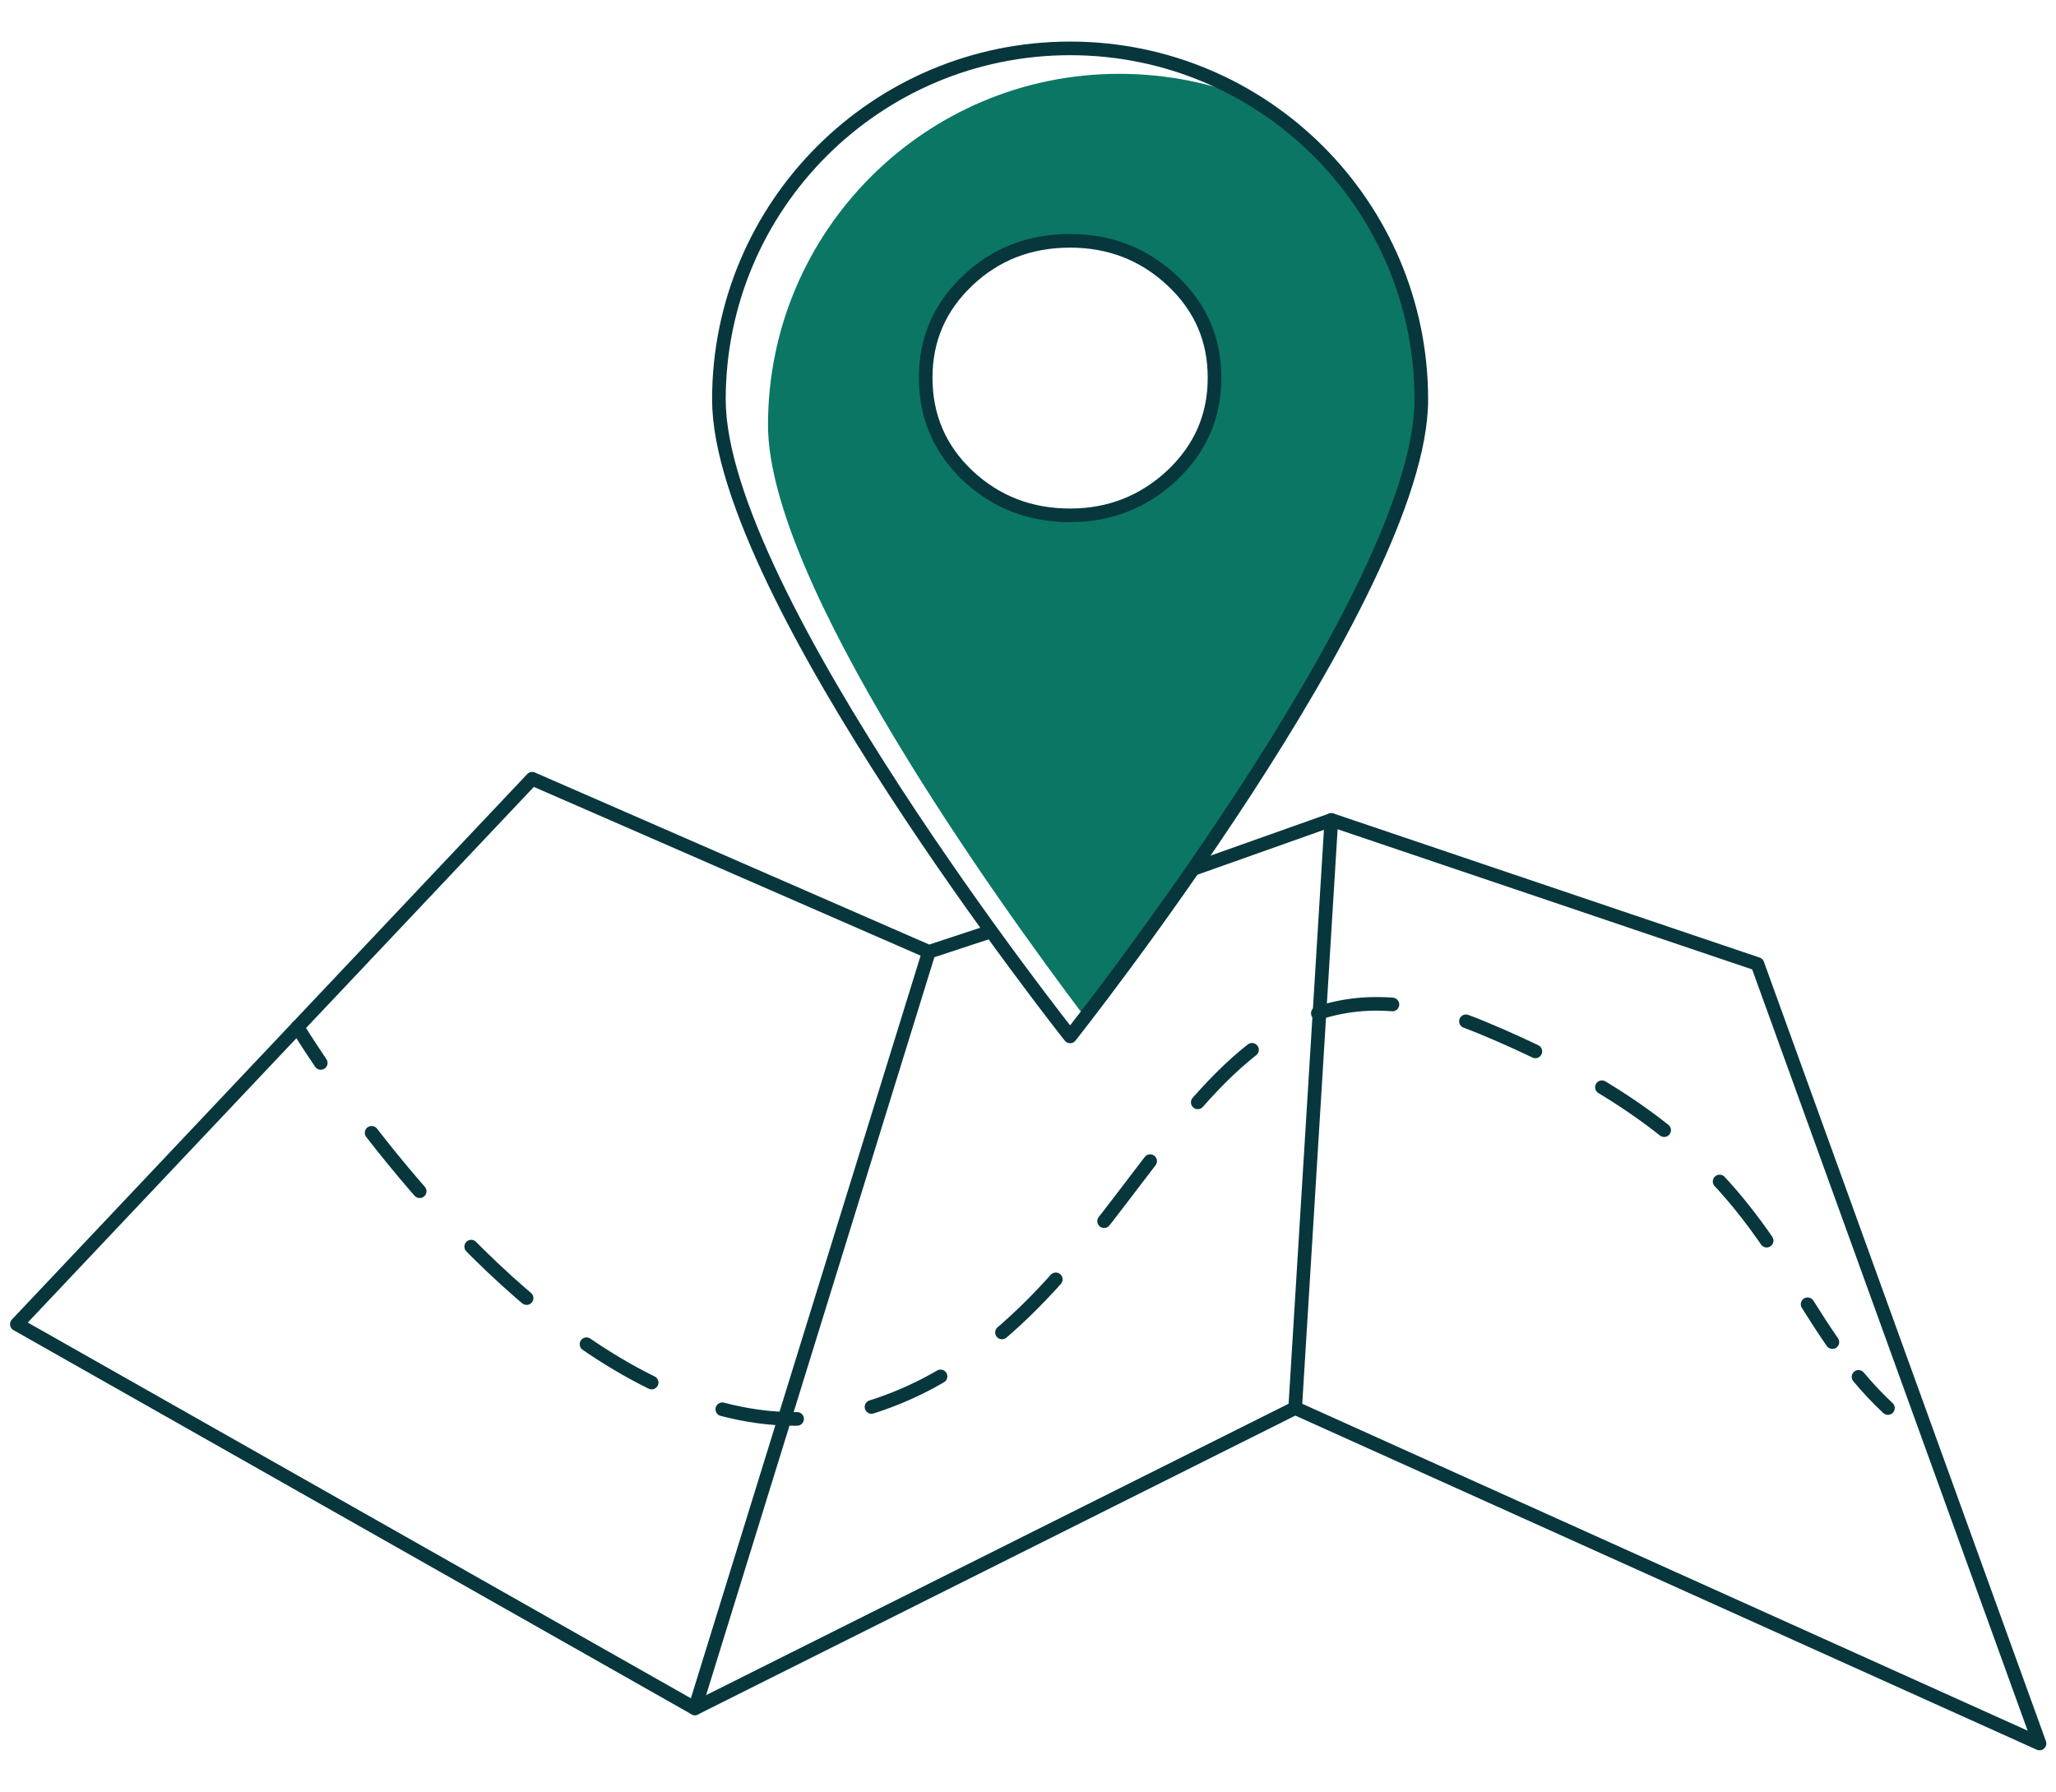
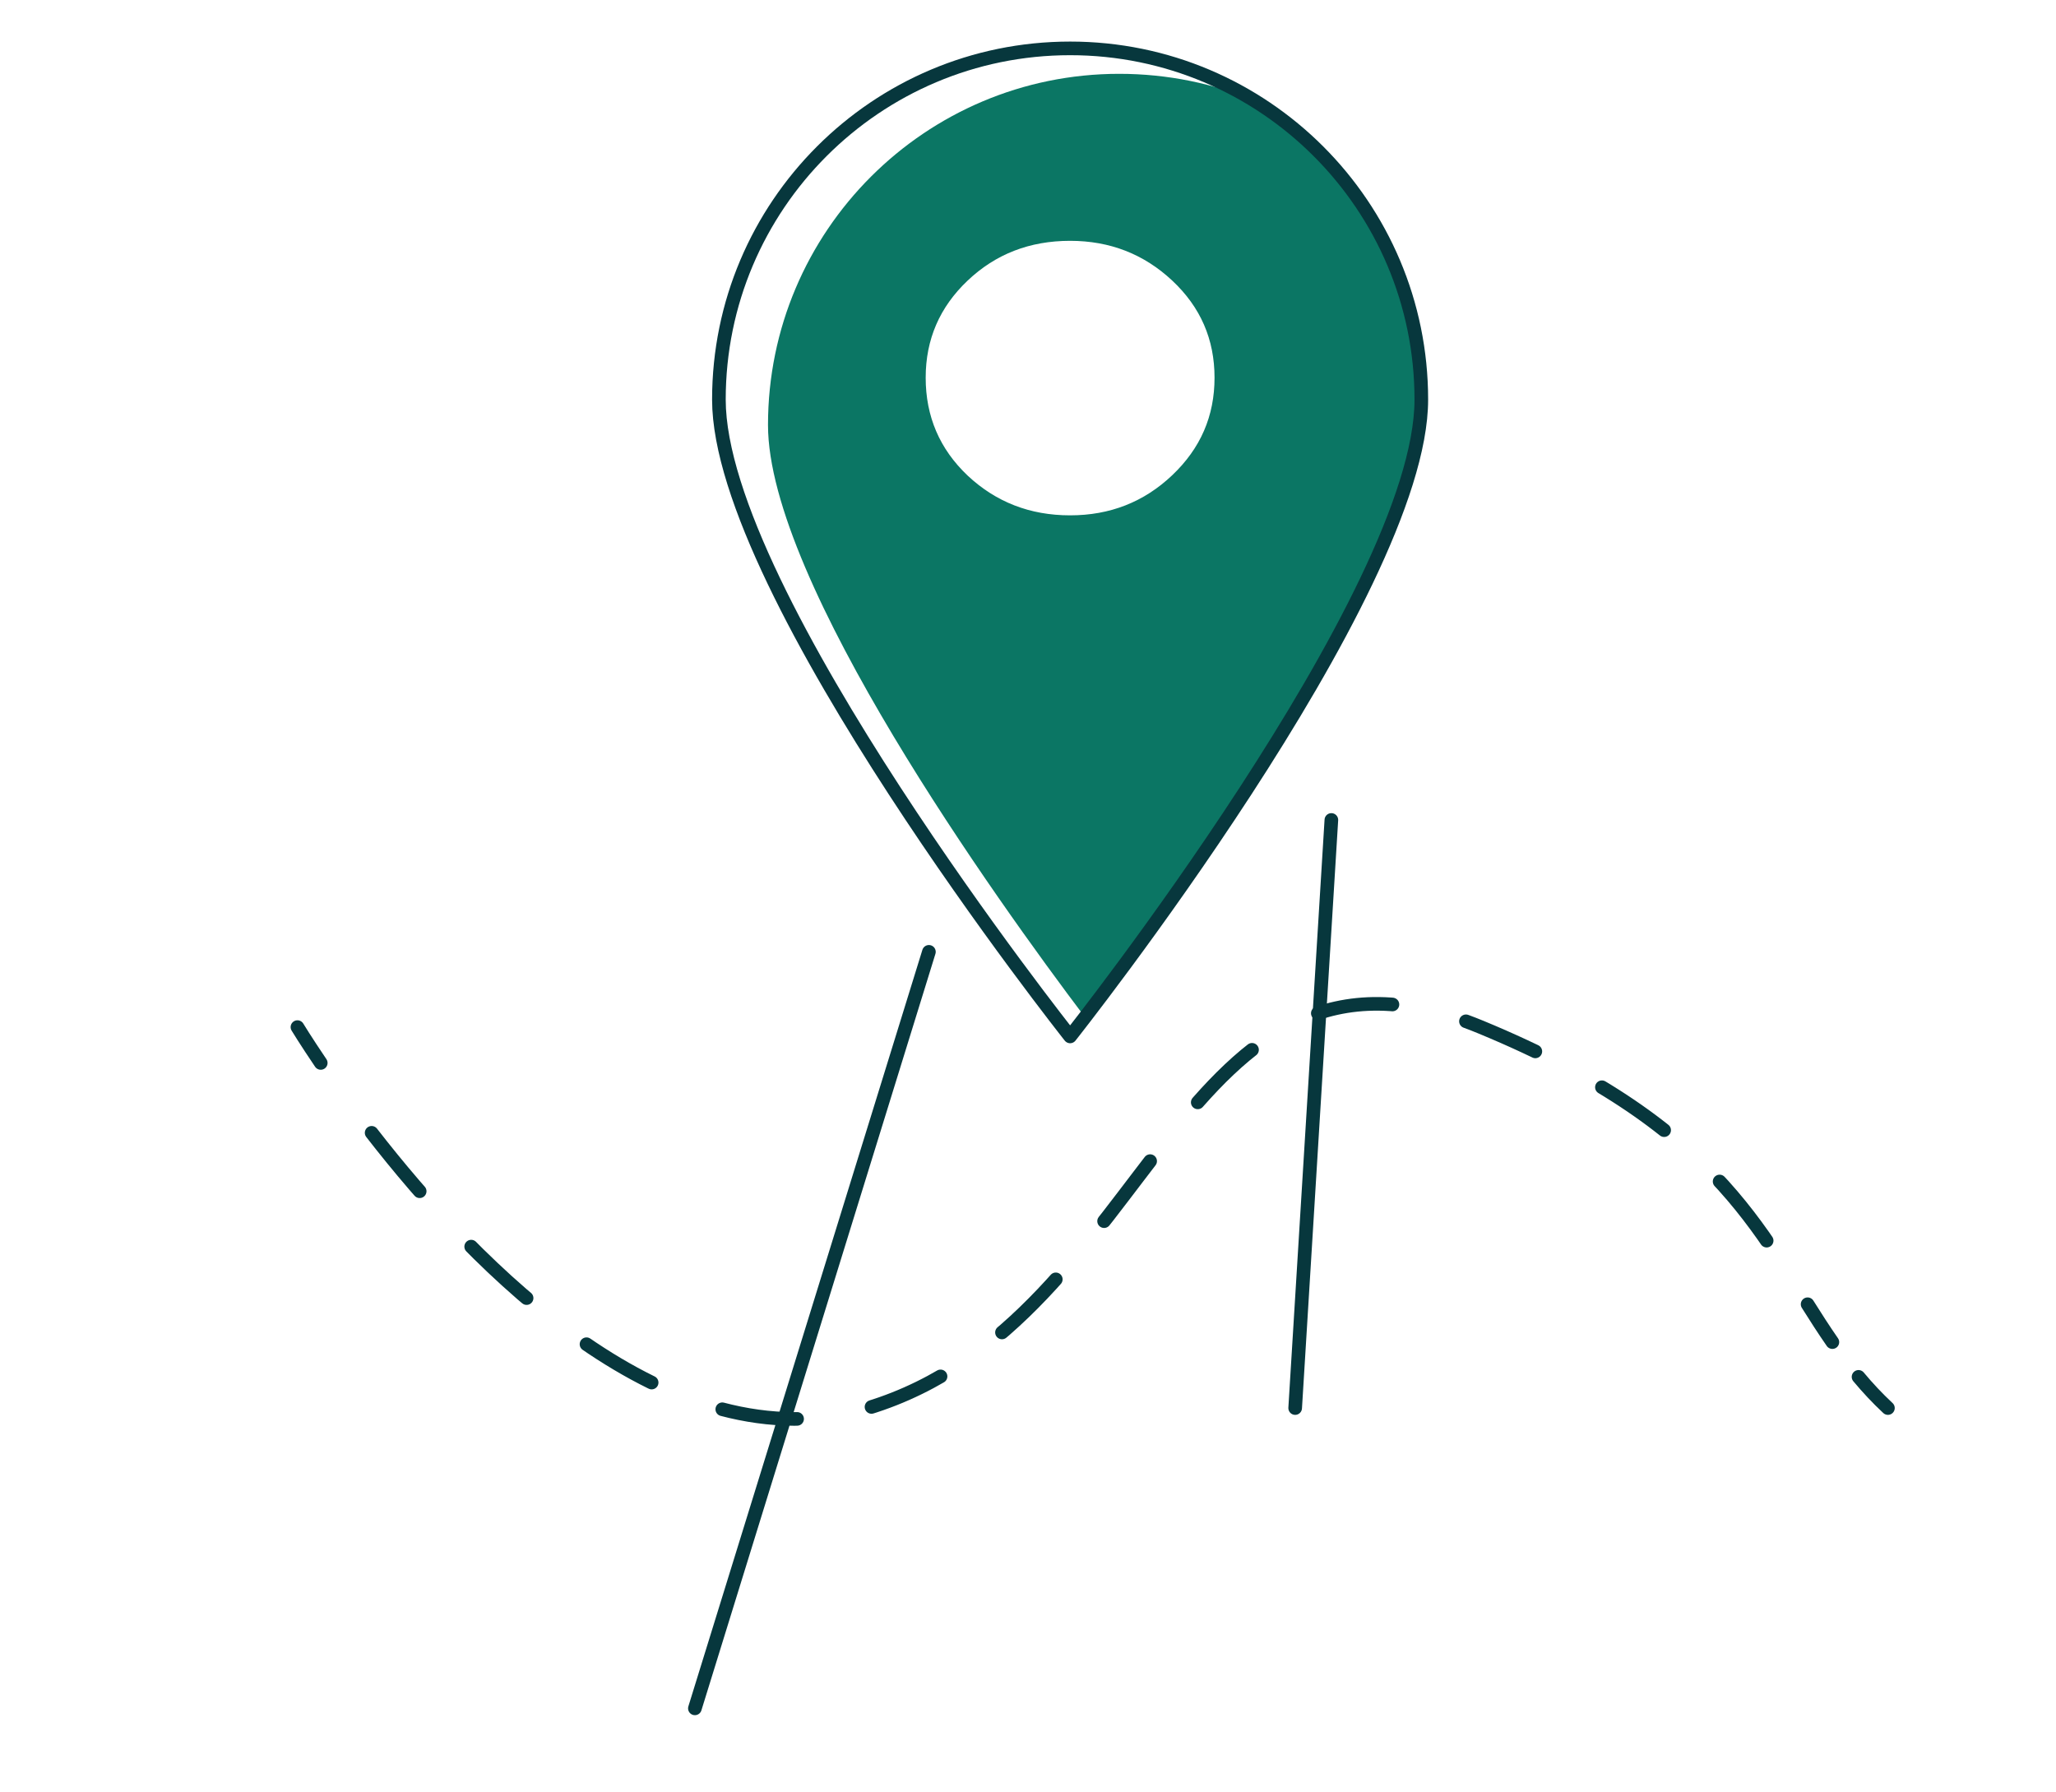
<svg xmlns="http://www.w3.org/2000/svg" version="1.1" id="Layer_1" x="0px" y="0px" viewBox="0 0 573.7 500" style="enable-background:new 0 0 573.7 500;" xml:space="preserve">
  <style type="text/css">
	.st0{fill:none;stroke:#07373D;stroke-width:3.802;stroke-linecap:round;stroke-linejoin:round;}
	
		.st1{fill:none;stroke:#07373D;stroke-width:3.802;stroke-linecap:round;stroke-linejoin:round;stroke-dasharray:0,0,21.109,21.109;}
	.st2{fill:#0B7664;}
</style>
  <g>
-     <polyline class="st0" points="275.3,260.3 259.2,265.6 148.5,217.3 4.7,369.5 193.9,476.7 361.4,392.9 569.1,486.5 490.4,269    371.5,228.8 332.9,242.5  " />
    <line class="st0" x1="193.9" y1="476.7" x2="259.2" y2="265.6" />
    <line class="st0" x1="371.5" y1="228.8" x2="361.4" y2="392.9" />
    <g>
      <path class="st0" d="M83,286.6c0,0,2.3,3.8,6.5,10" />
      <path class="st1" d="M103.7,316.1c28.7,37,83.4,93.6,138.5,76.8c80.2-24.4,86.3-141.3,171-106.3c69,28.5,78.8,60.1,98.1,87.9" />
      <path class="st0" d="M518.6,384.2c2.5,3,5.2,5.9,8.2,8.7" />
    </g>
    <path class="st2" d="M350.5,28.3c-11.7-5-24.7-7.7-38.2-7.7c-54.1,0-98,43.9-98,98c0,43.7,63.8,132.6,88.5,165.3   c18.6-24.2,93.9-125,93.9-172.4C396.6,76.4,378.2,45.6,350.5,28.3z M327.1,132.6c-7.9,7.5-17.4,11.2-28.5,11.2h0h0l0,0   c-11.2,0-20.7-3.7-28.6-11.1c-7.8-7.4-11.7-16.5-11.7-27.3c0-10.7,3.9-19.7,11.7-27.1c7.8-7.4,17.3-11.1,28.6-11.1   c11.1,0,20.6,3.7,28.5,11.1c7.9,7.4,11.8,16.4,11.8,27.1C338.9,116.1,335,125.1,327.1,132.6z" />
    <path class="st0" d="M396.6,111.5c0,54.1-98,177.7-98,177.7s-98-123.6-98-177.7s43.9-98,98-98S396.6,57.4,396.6,111.5z" />
-     <path class="st0" d="M298.6,143.8c-11.2,0-20.7-3.7-28.6-11.1c-7.8-7.4-11.7-16.5-11.7-27.3c0-10.7,3.9-19.7,11.7-27.1   c7.8-7.4,17.3-11.1,28.6-11.1c11.1,0,20.6,3.7,28.5,11.1c7.9,7.4,11.8,16.4,11.8,27.1s-3.9,19.7-11.8,27.2   C319.2,140,309.7,143.8,298.6,143.8L298.6,143.8z" />
  </g>
</svg>